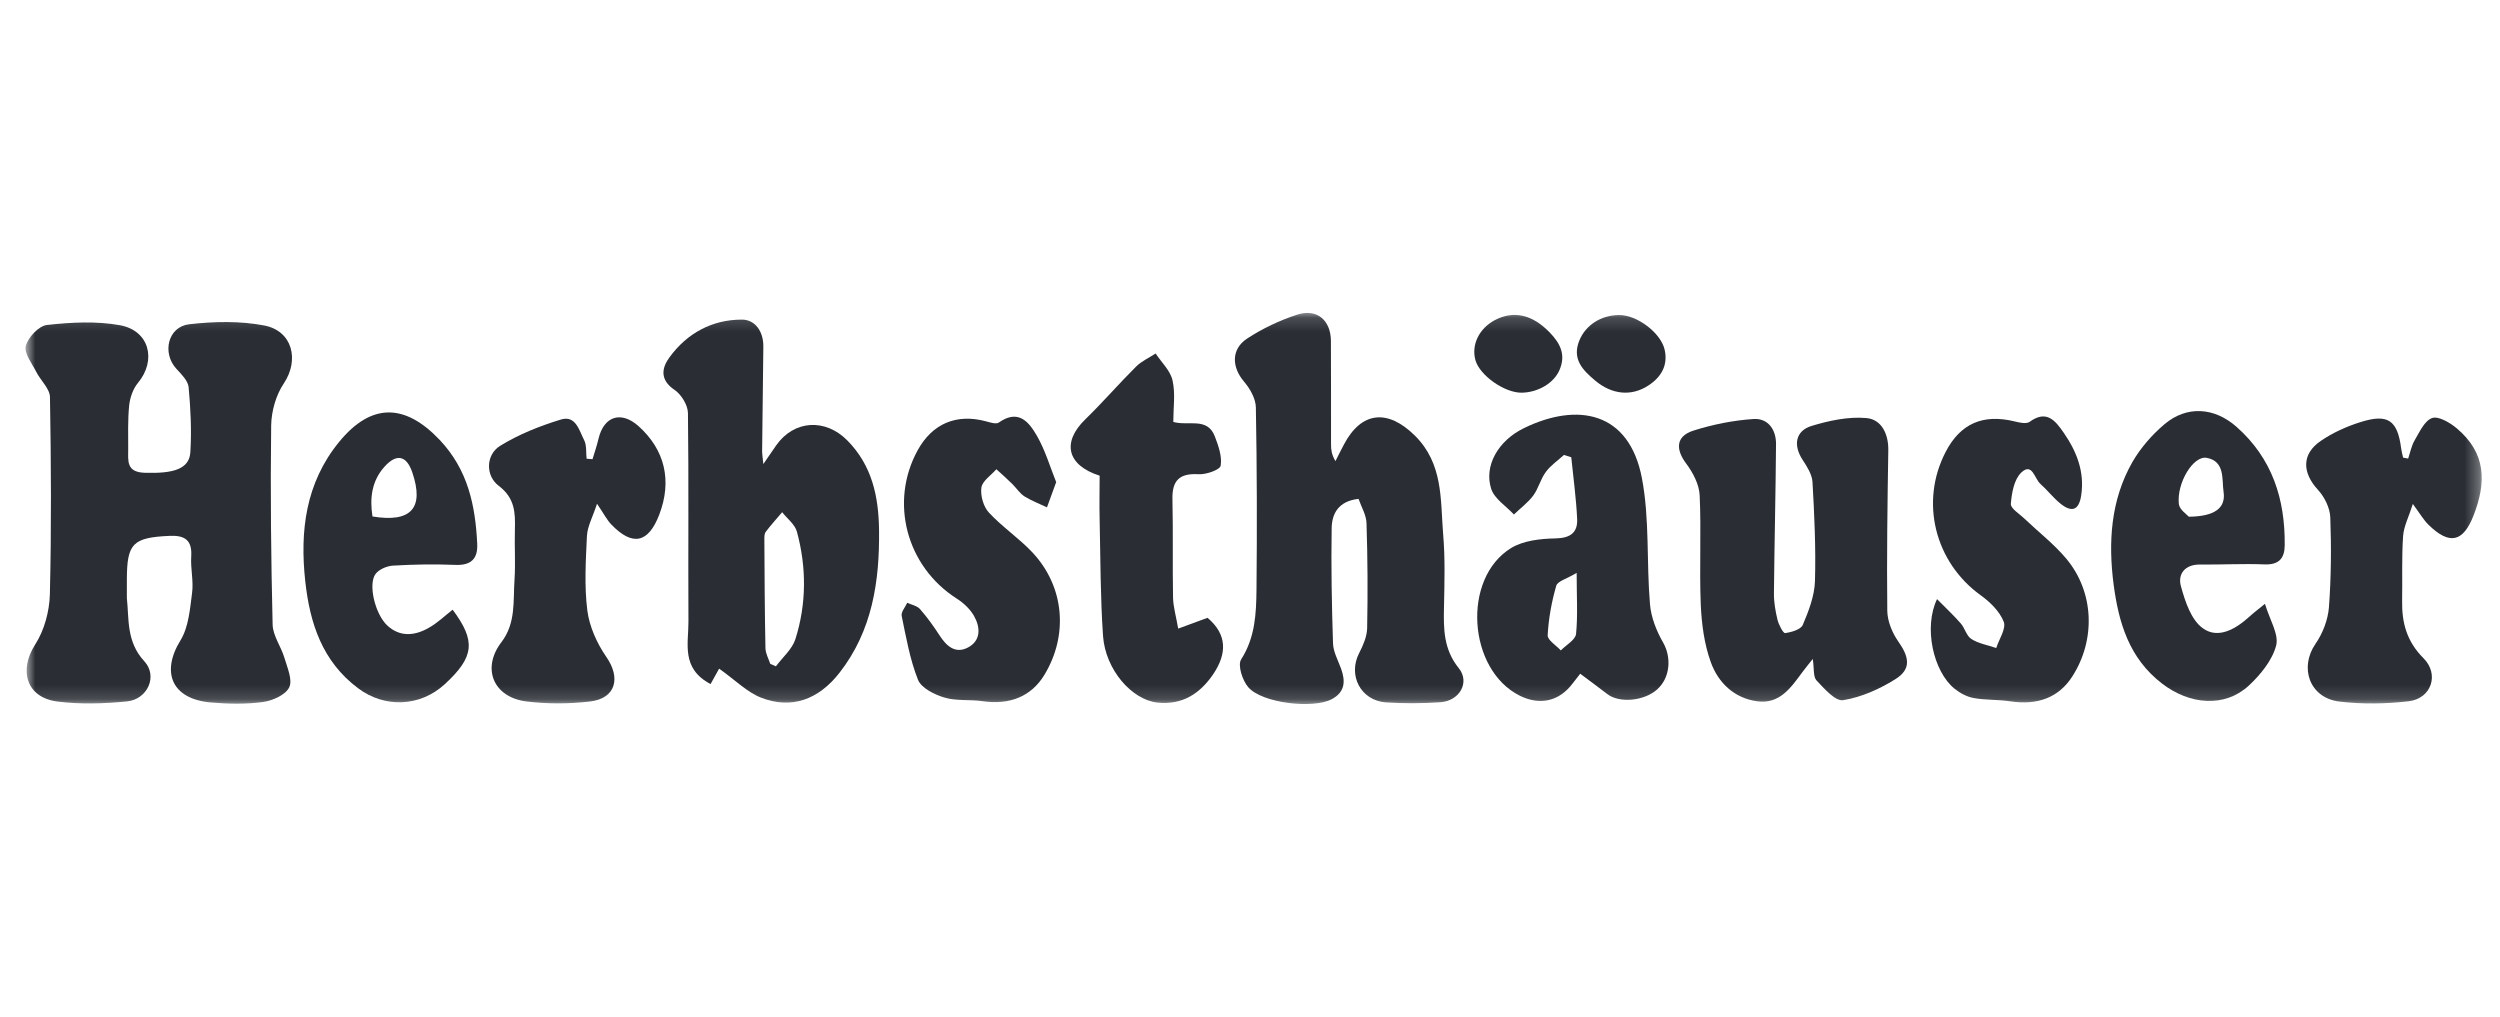
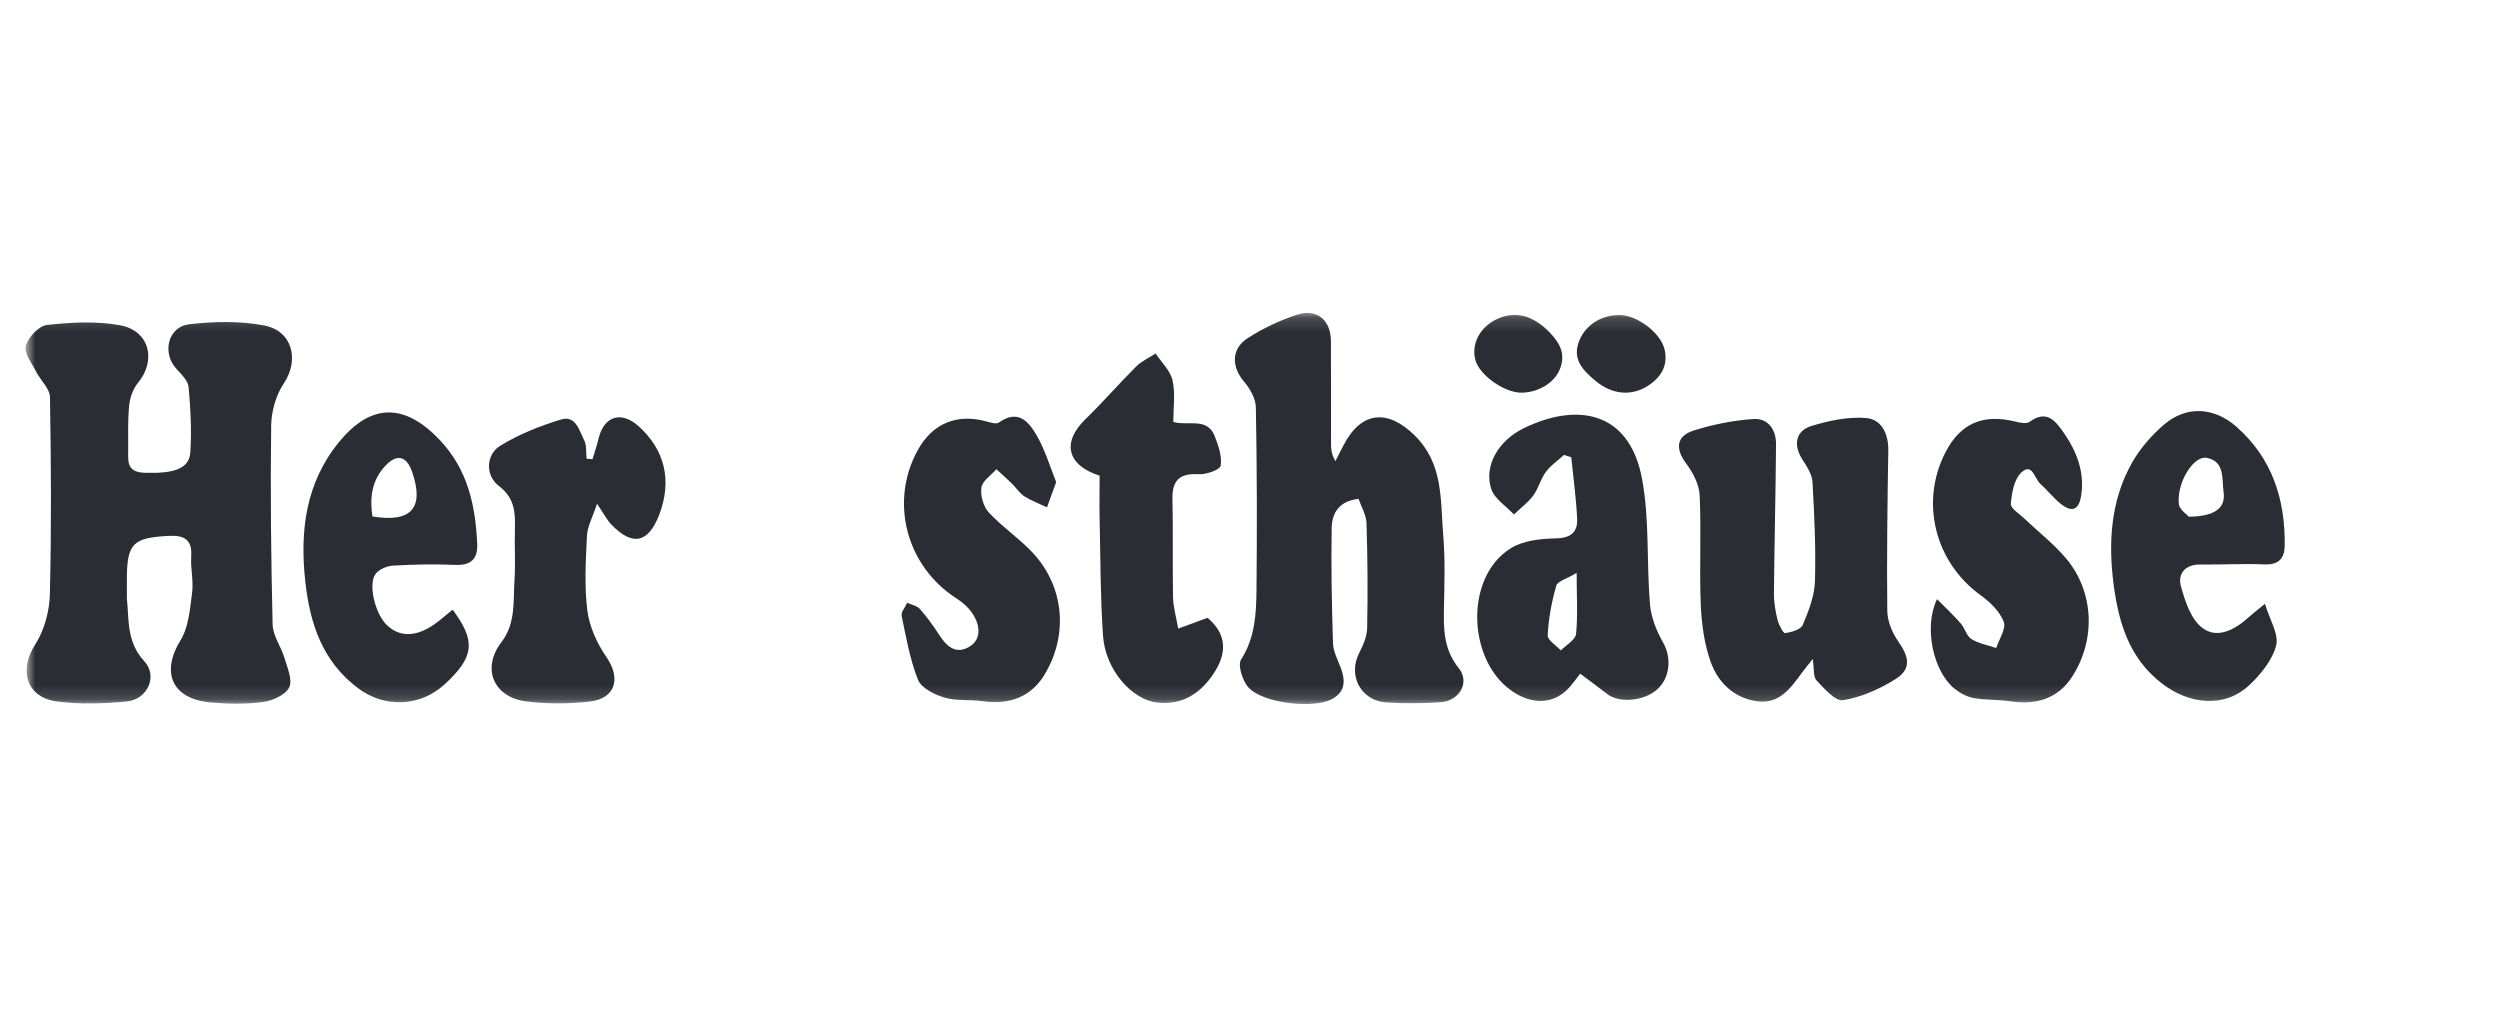
<svg xmlns="http://www.w3.org/2000/svg" width="177" height="72" viewBox="0 0 177 72" fill="none">
  <mask id="mask0_1349_4399" style="mask-type:alpha" maskUnits="userSpaceOnUse" x="1" y="22" width="175" height="28">
    <path d="M1.805 22.154H175.708V49.846H1.805V22.154Z" fill="white" />
  </mask>
  <g mask="url(#mask0_1349_4399)">
    <path fill-rule="evenodd" clip-rule="evenodd" d="M8.982 42.348C9.146 43.817 8.929 45.423 10.217 46.816C11.19 47.864 10.45 49.514 8.99 49.66C7.365 49.823 5.677 49.875 4.06 49.668C1.86 49.385 1.312 47.453 2.496 45.622C3.138 44.624 3.495 43.294 3.53 42.099C3.644 37.443 3.617 32.776 3.538 28.119C3.53 27.519 2.87 26.935 2.565 26.325C2.26 25.723 1.688 25 1.826 24.494C1.99 23.884 2.748 23.067 3.331 23.007C5.035 22.818 6.816 22.724 8.486 23.025C10.583 23.402 11.102 25.508 9.764 27.113C9.416 27.535 9.207 28.145 9.146 28.695C9.043 29.727 9.077 30.775 9.077 31.814C9.077 32.621 8.929 33.43 10.243 33.472C12.303 33.54 13.408 33.197 13.477 32.011C13.572 30.481 13.495 28.936 13.355 27.415C13.313 26.959 12.843 26.495 12.494 26.118C11.452 24.992 11.887 23.127 13.4 22.957C15.147 22.758 16.981 22.716 18.693 23.041C20.72 23.421 21.198 25.49 20.103 27.132C19.538 27.965 19.215 29.117 19.199 30.123C19.138 34.821 19.189 39.522 19.302 44.221C19.321 45.012 19.901 45.776 20.137 46.575C20.339 47.264 20.728 48.131 20.477 48.663C20.225 49.197 19.302 49.608 18.624 49.702C17.415 49.867 16.156 49.841 14.929 49.736C12.173 49.495 11.373 47.615 12.783 45.328C13.355 44.394 13.45 43.121 13.599 41.979C13.713 41.136 13.485 40.261 13.538 39.41C13.617 38.249 13.095 37.888 11.998 37.94C9.409 38.061 8.99 38.464 8.982 41.007V42.348Z" fill="#2A2E34" />
  </g>
  <mask id="mask1_1349_4399" style="mask-type:alpha" maskUnits="userSpaceOnUse" x="1" y="22" width="175" height="28">
    <path d="M1.805 22.154H175.708V49.846H1.805V22.154Z" fill="white" />
  </mask>
  <g mask="url(#mask1_1349_4399)">
    <path fill-rule="evenodd" clip-rule="evenodd" d="M96.185 35.32C94.767 35.475 94.297 36.36 94.282 37.4C94.237 40.105 94.29 42.821 94.377 45.537C94.393 46.137 94.724 46.739 94.942 47.323C95.273 48.234 95.236 49.015 94.263 49.515C92.933 50.193 89.376 49.79 88.384 48.664C87.968 48.19 87.611 47.1 87.873 46.687C88.872 45.123 88.941 43.431 88.96 41.729C89.002 37.434 88.994 33.146 88.915 28.851C88.907 28.223 88.498 27.51 88.072 27.013C87.21 25.999 87.149 24.726 88.297 23.969C89.386 23.257 90.603 22.681 91.838 22.278C93.229 21.822 94.221 22.665 94.229 24.142C94.245 26.583 94.229 29.021 94.237 31.47C94.237 31.824 94.271 32.175 94.549 32.649C94.751 32.253 94.942 31.858 95.151 31.47C96.394 29.108 98.263 28.953 100.168 30.836C102.193 32.837 101.976 35.373 102.174 37.811C102.323 39.521 102.27 41.249 102.235 42.96C102.201 44.505 102.193 45.956 103.28 47.305C104.096 48.321 103.322 49.636 101.968 49.719C100.688 49.806 99.402 49.814 98.125 49.73C96.333 49.599 95.419 47.805 96.227 46.241C96.505 45.699 96.776 45.081 96.794 44.487C96.844 42.014 96.829 39.532 96.749 37.056C96.741 36.472 96.383 35.896 96.185 35.32Z" fill="#2A2E34" />
  </g>
  <mask id="mask2_1349_4399" style="mask-type:alpha" maskUnits="userSpaceOnUse" x="1" y="22" width="175" height="28">
    <path d="M1.805 22.154H175.708V49.846H1.805V22.154Z" fill="white" />
  </mask>
  <g mask="url(#mask2_1349_4399)">
-     <path fill-rule="evenodd" clip-rule="evenodd" d="M54.533 46.997C54.663 47.057 54.803 47.117 54.933 47.177C55.402 46.541 56.089 45.965 56.316 45.245C57.106 42.743 57.106 40.166 56.42 37.639C56.279 37.126 55.733 36.72 55.376 36.264C54.986 36.73 54.575 37.175 54.212 37.657C54.117 37.786 54.117 38.008 54.117 38.181C54.133 40.75 54.141 43.319 54.194 45.889C54.202 46.266 54.411 46.627 54.533 46.997ZM50.915 47.34C50.732 47.667 50.499 48.096 50.308 48.432C48.204 47.324 48.75 45.561 48.742 44.016C48.715 39.093 48.768 34.169 48.707 29.245C48.699 28.687 48.246 27.941 47.769 27.613C46.706 26.901 46.839 26.058 47.403 25.293C48.646 23.593 50.419 22.622 52.542 22.629C53.489 22.637 54.056 23.496 54.045 24.536C54.011 27.021 53.984 29.504 53.958 31.995C53.958 32.157 53.995 32.322 54.045 32.854C54.48 32.228 54.716 31.882 54.949 31.539C56.218 29.727 58.437 29.614 59.985 31.178C61.758 32.967 62.203 35.174 62.237 37.518C62.28 41.146 61.766 44.65 59.436 47.633C57.933 49.558 56.012 50.228 53.881 49.393C52.898 49.008 52.097 48.183 50.915 47.34Z" fill="#2A2E34" />
-   </g>
+     </g>
  <mask id="mask3_1349_4399" style="mask-type:alpha" maskUnits="userSpaceOnUse" x="1" y="22" width="175" height="28">
    <path d="M1.805 22.154H175.708V49.846H1.805V22.154Z" fill="white" />
  </mask>
  <g mask="url(#mask3_1349_4399)">
    <path fill-rule="evenodd" clip-rule="evenodd" d="M128.343 46.653C127.996 47.101 127.768 47.365 127.569 47.64C126.777 48.714 125.979 49.867 124.412 49.652C122.769 49.429 121.648 48.329 121.126 46.886C120.657 45.595 120.474 44.162 120.413 42.787C120.31 40.218 120.455 37.63 120.336 35.061C120.299 34.297 119.864 33.464 119.387 32.827C118.613 31.798 118.656 30.887 119.883 30.491C121.256 30.054 122.708 29.761 124.153 29.666C125.186 29.598 125.751 30.431 125.743 31.437C125.716 34.959 125.629 38.482 125.595 42.004C125.587 42.633 125.701 43.267 125.846 43.877C125.934 44.23 126.247 44.841 126.387 44.822C126.838 44.762 127.508 44.566 127.638 44.238C128.057 43.259 128.465 42.193 128.499 41.153C128.568 38.809 128.457 36.462 128.324 34.118C128.29 33.584 127.935 33.034 127.622 32.552C126.952 31.531 127.108 30.509 128.256 30.156C129.499 29.779 130.864 29.485 132.144 29.598C133.196 29.692 133.707 30.698 133.692 31.866C133.631 35.664 133.578 39.461 133.62 43.251C133.631 43.982 133.97 44.807 134.404 45.425C135.178 46.525 135.324 47.358 134.23 48.062C133.108 48.774 131.804 49.358 130.5 49.573C129.944 49.67 129.143 48.74 128.587 48.148C128.37 47.881 128.446 47.305 128.343 46.653Z" fill="#2A2E34" />
  </g>
  <mask id="mask4_1349_4399" style="mask-type:alpha" maskUnits="userSpaceOnUse" x="1" y="22" width="175" height="28">
    <path d="M1.805 22.154H175.708V49.846H1.805V22.154Z" fill="white" />
  </mask>
  <g mask="url(#mask4_1349_4399)">
    <path fill-rule="evenodd" clip-rule="evenodd" d="M111.627 40.561C110.933 40.983 110.27 41.145 110.183 41.472C109.854 42.606 109.637 43.801 109.576 44.977C109.557 45.312 110.175 45.692 110.506 46.05C110.88 45.665 111.54 45.304 111.585 44.882C111.715 43.578 111.627 42.237 111.627 40.561ZM111.879 47.7C111.826 47.769 111.585 48.07 111.349 48.379C110.4 49.651 109.035 49.968 107.601 49.256C103.914 47.417 103.488 40.938 106.992 38.798C107.853 38.275 109.062 38.138 110.106 38.12C111.184 38.104 111.707 37.709 111.662 36.737C111.593 35.276 111.391 33.833 111.245 32.374C111.071 32.322 110.906 32.261 110.731 32.209C110.297 32.605 109.785 32.948 109.446 33.414C109.069 33.919 108.924 34.582 108.558 35.08C108.184 35.587 107.644 35.98 107.185 36.428C106.628 35.826 105.802 35.312 105.576 34.608C105.062 33.018 106.027 31.214 107.914 30.302C111.646 28.49 115.348 29.09 116.252 33.877C116.801 36.771 116.565 39.815 116.819 42.777C116.896 43.706 117.278 44.675 117.75 45.493C118.341 46.532 118.269 47.96 117.331 48.808C116.4 49.644 114.643 49.798 113.792 49.136C113.183 48.664 112.565 48.216 111.879 47.7Z" fill="#2A2E34" />
  </g>
  <mask id="mask5_1349_4399" style="mask-type:alpha" maskUnits="userSpaceOnUse" x="1" y="22" width="175" height="28">
    <path d="M1.805 22.154H175.708V49.846H1.805V22.154Z" fill="white" />
  </mask>
  <g mask="url(#mask5_1349_4399)">
    <path fill-rule="evenodd" clip-rule="evenodd" d="M154.968 36.583C156.794 36.565 157.603 35.973 157.428 34.82C157.298 33.946 157.55 32.665 156.238 32.416C155.289 32.235 154.099 34.194 154.263 35.69C154.308 36.085 154.838 36.428 154.968 36.583ZM160.359 42.751C160.698 43.887 161.358 44.909 161.151 45.707C160.873 46.755 160.038 47.779 159.203 48.552C157.499 50.115 155.029 49.9 153.073 48.397C150.733 46.6 150.004 44.076 149.646 41.402C149.257 38.403 149.429 35.415 150.977 32.707C151.552 31.712 152.36 30.784 153.245 30.035C154.83 28.694 156.786 28.841 158.342 30.216C160.881 32.458 161.793 35.347 161.758 38.61C161.75 39.529 161.35 40.003 160.317 39.959C158.811 39.898 157.298 39.985 155.784 39.969C154.682 39.951 154.168 40.648 154.412 41.514C154.708 42.588 155.132 43.887 155.959 44.479C157.046 45.27 158.297 44.531 159.264 43.654C159.532 43.405 159.81 43.198 160.359 42.751Z" fill="#2A2E34" />
  </g>
  <mask id="mask6_1349_4399" style="mask-type:alpha" maskUnits="userSpaceOnUse" x="1" y="22" width="175" height="28">
    <path d="M1.805 22.154H175.708V49.846H1.805V22.154Z" fill="white" />
  </mask>
  <g mask="url(#mask6_1349_4399)">
    <path fill-rule="evenodd" clip-rule="evenodd" d="M137.142 42.417C137.751 43.036 138.316 43.559 138.819 44.136C139.116 44.471 139.227 45.029 139.577 45.243C140.089 45.571 140.741 45.673 141.332 45.88C141.533 45.254 142.055 44.497 141.862 44.015C141.576 43.284 140.889 42.614 140.219 42.135C136.985 39.796 135.915 35.535 137.751 31.997C138.793 29.985 140.394 29.288 142.647 29.838C142.986 29.925 143.463 30.027 143.688 29.872C144.897 28.987 145.514 29.778 146.105 30.629C147.036 31.97 147.603 33.421 147.348 35.079C147.192 36.103 146.707 36.318 145.888 35.663C145.366 35.244 144.95 34.694 144.446 34.246C144.046 33.885 143.882 32.725 143.108 33.455C142.593 33.945 142.429 34.909 142.368 35.674C142.342 35.998 142.986 36.386 143.341 36.729C144.324 37.667 145.411 38.507 146.28 39.539C148.271 41.902 148.393 45.296 146.715 47.899C145.758 49.387 144.271 49.952 142.307 49.651C141.454 49.523 140.577 49.575 139.734 49.421C139.254 49.334 138.758 49.067 138.377 48.758C136.863 47.522 136.185 44.403 137.142 42.417Z" fill="#2A2E34" />
  </g>
  <mask id="mask7_1349_4399" style="mask-type:alpha" maskUnits="userSpaceOnUse" x="1" y="22" width="175" height="28">
    <path d="M1.805 22.154H175.708V49.846H1.805V22.154Z" fill="white" />
  </mask>
  <g mask="url(#mask7_1349_4399)">
    <path fill-rule="evenodd" clip-rule="evenodd" d="M26.371 36.566C29.119 37.021 30.05 35.963 29.188 33.438C28.78 32.244 28.075 32.09 27.214 33.051C26.31 34.065 26.172 35.285 26.371 36.566ZM32.048 43.166C33.71 45.397 33.58 46.515 31.491 48.44C29.726 50.064 27.214 50.132 25.345 48.723C22.798 46.809 21.937 44.1 21.613 41.162C21.224 37.613 21.632 34.195 24.007 31.291C26.284 28.507 28.674 28.549 31.136 31.152C33.127 33.258 33.657 35.782 33.787 38.498C33.84 39.564 33.352 40.046 32.215 39.994C30.752 39.934 29.284 39.96 27.823 40.046C27.389 40.072 26.832 40.311 26.588 40.638C26.05 41.369 26.554 43.474 27.415 44.281C28.311 45.114 29.353 45.02 30.336 44.462C30.961 44.119 31.483 43.603 32.048 43.166Z" fill="#2A2E34" />
  </g>
  <mask id="mask8_1349_4399" style="mask-type:alpha" maskUnits="userSpaceOnUse" x="1" y="22" width="175" height="28">
    <path d="M1.805 22.154H175.708V49.846H1.805V22.154Z" fill="white" />
  </mask>
  <g mask="url(#mask8_1349_4399)">
    <path fill-rule="evenodd" clip-rule="evenodd" d="M74.778 34.134C74.508 34.872 74.317 35.396 74.126 35.92C73.588 35.663 73.021 35.449 72.525 35.14C72.197 34.925 71.961 34.556 71.674 34.27C71.309 33.911 70.927 33.566 70.543 33.222C70.169 33.652 69.551 34.047 69.483 34.522C69.406 35.087 69.623 35.87 70.013 36.289C70.961 37.313 72.162 38.112 73.116 39.133C75.369 41.556 75.647 44.984 73.935 47.794C73.013 49.308 71.492 49.926 69.562 49.644C68.666 49.513 67.709 49.644 66.856 49.384C66.154 49.177 65.231 48.714 64.995 48.13C64.423 46.694 64.153 45.131 63.84 43.612C63.779 43.337 64.092 42.991 64.232 42.674C64.534 42.821 64.934 42.889 65.136 43.122C65.639 43.696 66.093 44.324 66.509 44.969C66.996 45.725 67.622 46.317 68.526 45.846C69.475 45.346 69.414 44.4 68.952 43.594C68.674 43.112 68.205 42.674 67.725 42.373C64.171 40.097 62.962 35.543 64.969 31.881C66.013 29.983 67.725 29.27 69.803 29.828C70.1 29.907 70.527 30.053 70.718 29.915C72.117 28.927 72.864 29.899 73.421 30.868C74.012 31.9 74.351 33.076 74.778 34.134Z" fill="#2A2E34" />
  </g>
  <mask id="mask9_1349_4399" style="mask-type:alpha" maskUnits="userSpaceOnUse" x="1" y="22" width="175" height="28">
-     <path d="M1.805 22.154H175.708V49.846H1.805V22.154Z" fill="white" />
-   </mask>
+     </mask>
  <g mask="url(#mask9_1349_4399)">
    <path fill-rule="evenodd" clip-rule="evenodd" d="M170.497 32.467C170.646 32.03 170.733 31.556 170.958 31.171C171.306 30.587 171.653 29.785 172.194 29.597C172.636 29.442 173.452 29.916 173.932 30.32C176.045 32.09 176.026 34.17 175.141 36.464C174.393 38.404 173.418 38.601 171.942 37.158C171.592 36.815 171.34 36.377 170.829 35.681C170.55 36.574 170.192 37.252 170.139 37.949C170.036 39.478 170.097 41.026 170.071 42.553C170.044 44.101 170.41 45.434 171.584 46.602C172.724 47.744 172.141 49.462 170.532 49.65C168.907 49.839 167.227 49.865 165.61 49.669C163.506 49.402 162.777 47.262 163.94 45.578C164.454 44.839 164.82 43.878 164.889 42.993C165.045 40.879 165.064 38.748 164.984 36.626C164.958 35.956 164.576 35.183 164.107 34.675C162.994 33.465 162.941 32.15 164.314 31.213C165.159 30.637 166.14 30.191 167.131 29.882C169.071 29.272 169.742 29.751 170.002 31.744C170.028 31.959 170.089 32.174 170.139 32.399C170.253 32.415 170.375 32.441 170.497 32.467Z" fill="#2A2E34" />
  </g>
  <mask id="mask10_1349_4399" style="mask-type:alpha" maskUnits="userSpaceOnUse" x="1" y="22" width="175" height="28">
    <path d="M1.805 22.154H175.708V49.846H1.805V22.154Z" fill="white" />
  </mask>
  <g mask="url(#mask10_1349_4399)">
    <path fill-rule="evenodd" clip-rule="evenodd" d="M41.949 32.511C42.097 32.029 42.261 31.549 42.375 31.06C42.757 29.459 43.974 29.074 45.201 30.164C47.08 31.848 47.591 34.032 46.679 36.428C45.906 38.456 44.782 38.697 43.279 37.133C42.974 36.816 42.765 36.395 42.269 35.664C41.967 36.601 41.591 37.261 41.556 37.94C41.471 39.702 41.365 41.488 41.583 43.225C41.731 44.359 42.261 45.545 42.921 46.499C43.974 48.002 43.6 49.453 41.766 49.667C40.279 49.84 38.739 49.848 37.252 49.66C34.914 49.358 34.087 47.305 35.505 45.459C36.539 44.102 36.322 42.536 36.428 41.033C36.505 39.865 36.42 38.678 36.454 37.51C36.489 36.316 36.462 35.268 35.315 34.401C34.358 33.679 34.392 32.194 35.41 31.565C36.733 30.748 38.227 30.156 39.722 29.7C40.767 29.384 41.01 30.491 41.358 31.162C41.548 31.531 41.48 32.039 41.532 32.477C41.678 32.484 41.819 32.503 41.949 32.511Z" fill="#2A2E34" />
  </g>
  <mask id="mask11_1349_4399" style="mask-type:alpha" maskUnits="userSpaceOnUse" x="1" y="22" width="175" height="28">
    <path d="M1.805 22.154H175.708V49.846H1.805V22.154Z" fill="white" />
  </mask>
  <g mask="url(#mask11_1349_4399)">
    <path fill-rule="evenodd" clip-rule="evenodd" d="M83.07 29.872C84.13 30.181 85.479 29.511 86.009 30.894C86.261 31.556 86.531 32.303 86.425 32.965C86.383 33.259 85.407 33.602 84.877 33.576C83.486 33.489 82.974 34.031 83.009 35.372C83.062 37.674 83.009 39.984 83.051 42.289C83.062 42.949 83.26 43.612 83.417 44.505C84.199 44.211 84.843 43.981 85.495 43.74C86.878 44.916 86.894 46.257 85.887 47.745C84.938 49.135 83.695 49.918 81.964 49.745C80.122 49.557 78.262 47.401 78.095 45.029C77.904 42.279 77.915 39.521 77.854 36.763C77.827 35.723 77.854 34.691 77.854 33.678C75.532 32.939 75.166 31.308 76.844 29.684C78.079 28.482 79.208 27.175 80.435 25.954C80.817 25.567 81.358 25.336 81.819 25.027C82.235 25.661 82.871 26.248 83.017 26.942C83.226 27.861 83.07 28.875 83.07 29.872Z" fill="#2A2E34" />
  </g>
  <mask id="mask12_1349_4399" style="mask-type:alpha" maskUnits="userSpaceOnUse" x="1" y="22" width="175" height="28">
    <path d="M1.805 22.154H175.708V49.846H1.805V22.154Z" fill="white" />
  </mask>
  <g mask="url(#mask12_1349_4399)">
    <path fill-rule="evenodd" clip-rule="evenodd" d="M114.616 22.303C115.877 22.285 117.589 23.55 117.86 24.77C118.104 25.86 117.616 26.703 116.702 27.295C115.493 28.086 114.12 27.931 112.954 26.959C112.042 26.195 111.276 25.414 111.825 24.089C112.267 23.026 113.328 22.321 114.616 22.303Z" fill="#2A2E34" />
  </g>
  <mask id="mask13_1349_4399" style="mask-type:alpha" maskUnits="userSpaceOnUse" x="1" y="22" width="175" height="28">
    <path d="M1.805 22.154H175.708V49.846H1.805V22.154Z" fill="white" />
  </mask>
  <g mask="url(#mask13_1349_4399)">
    <path fill-rule="evenodd" clip-rule="evenodd" d="M107.74 27.803C106.532 27.821 104.774 26.59 104.462 25.508C104.157 24.427 104.713 23.267 105.819 22.672C107.192 21.944 108.514 22.295 109.715 23.534C110.497 24.34 110.87 25.147 110.409 26.205C110.009 27.132 108.888 27.784 107.74 27.803Z" fill="#2A2E34" />
  </g>
</svg>